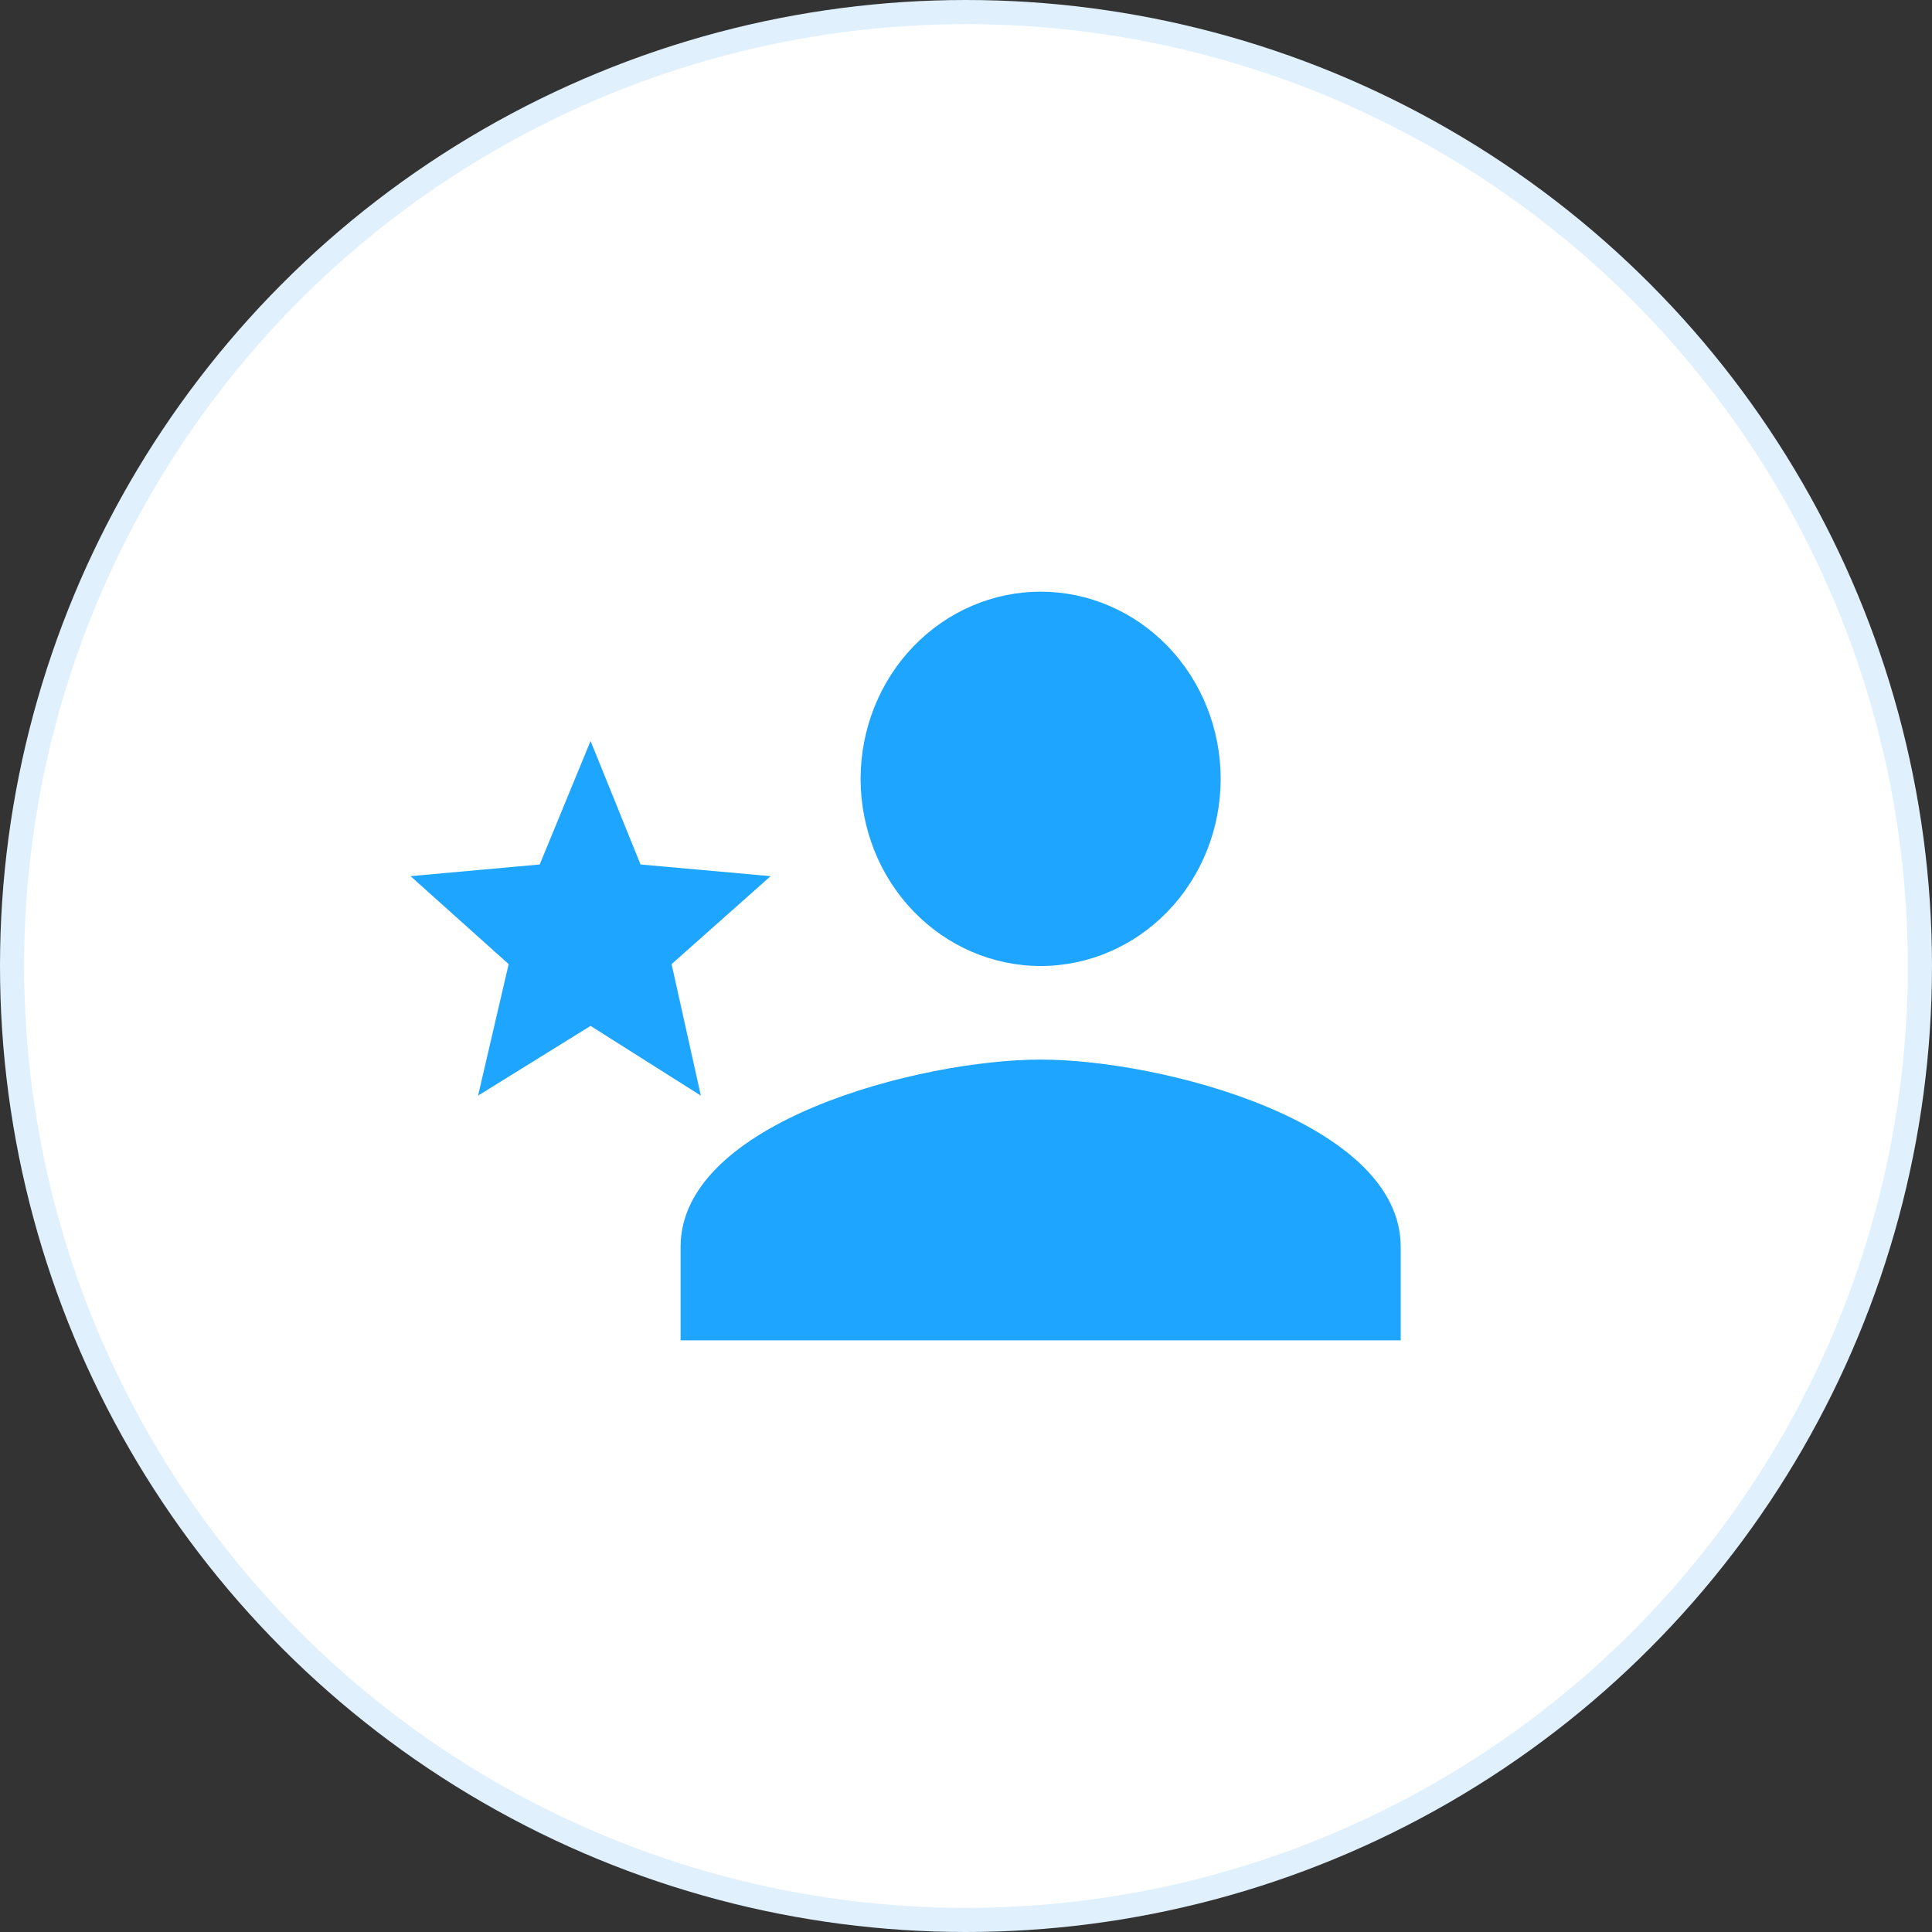
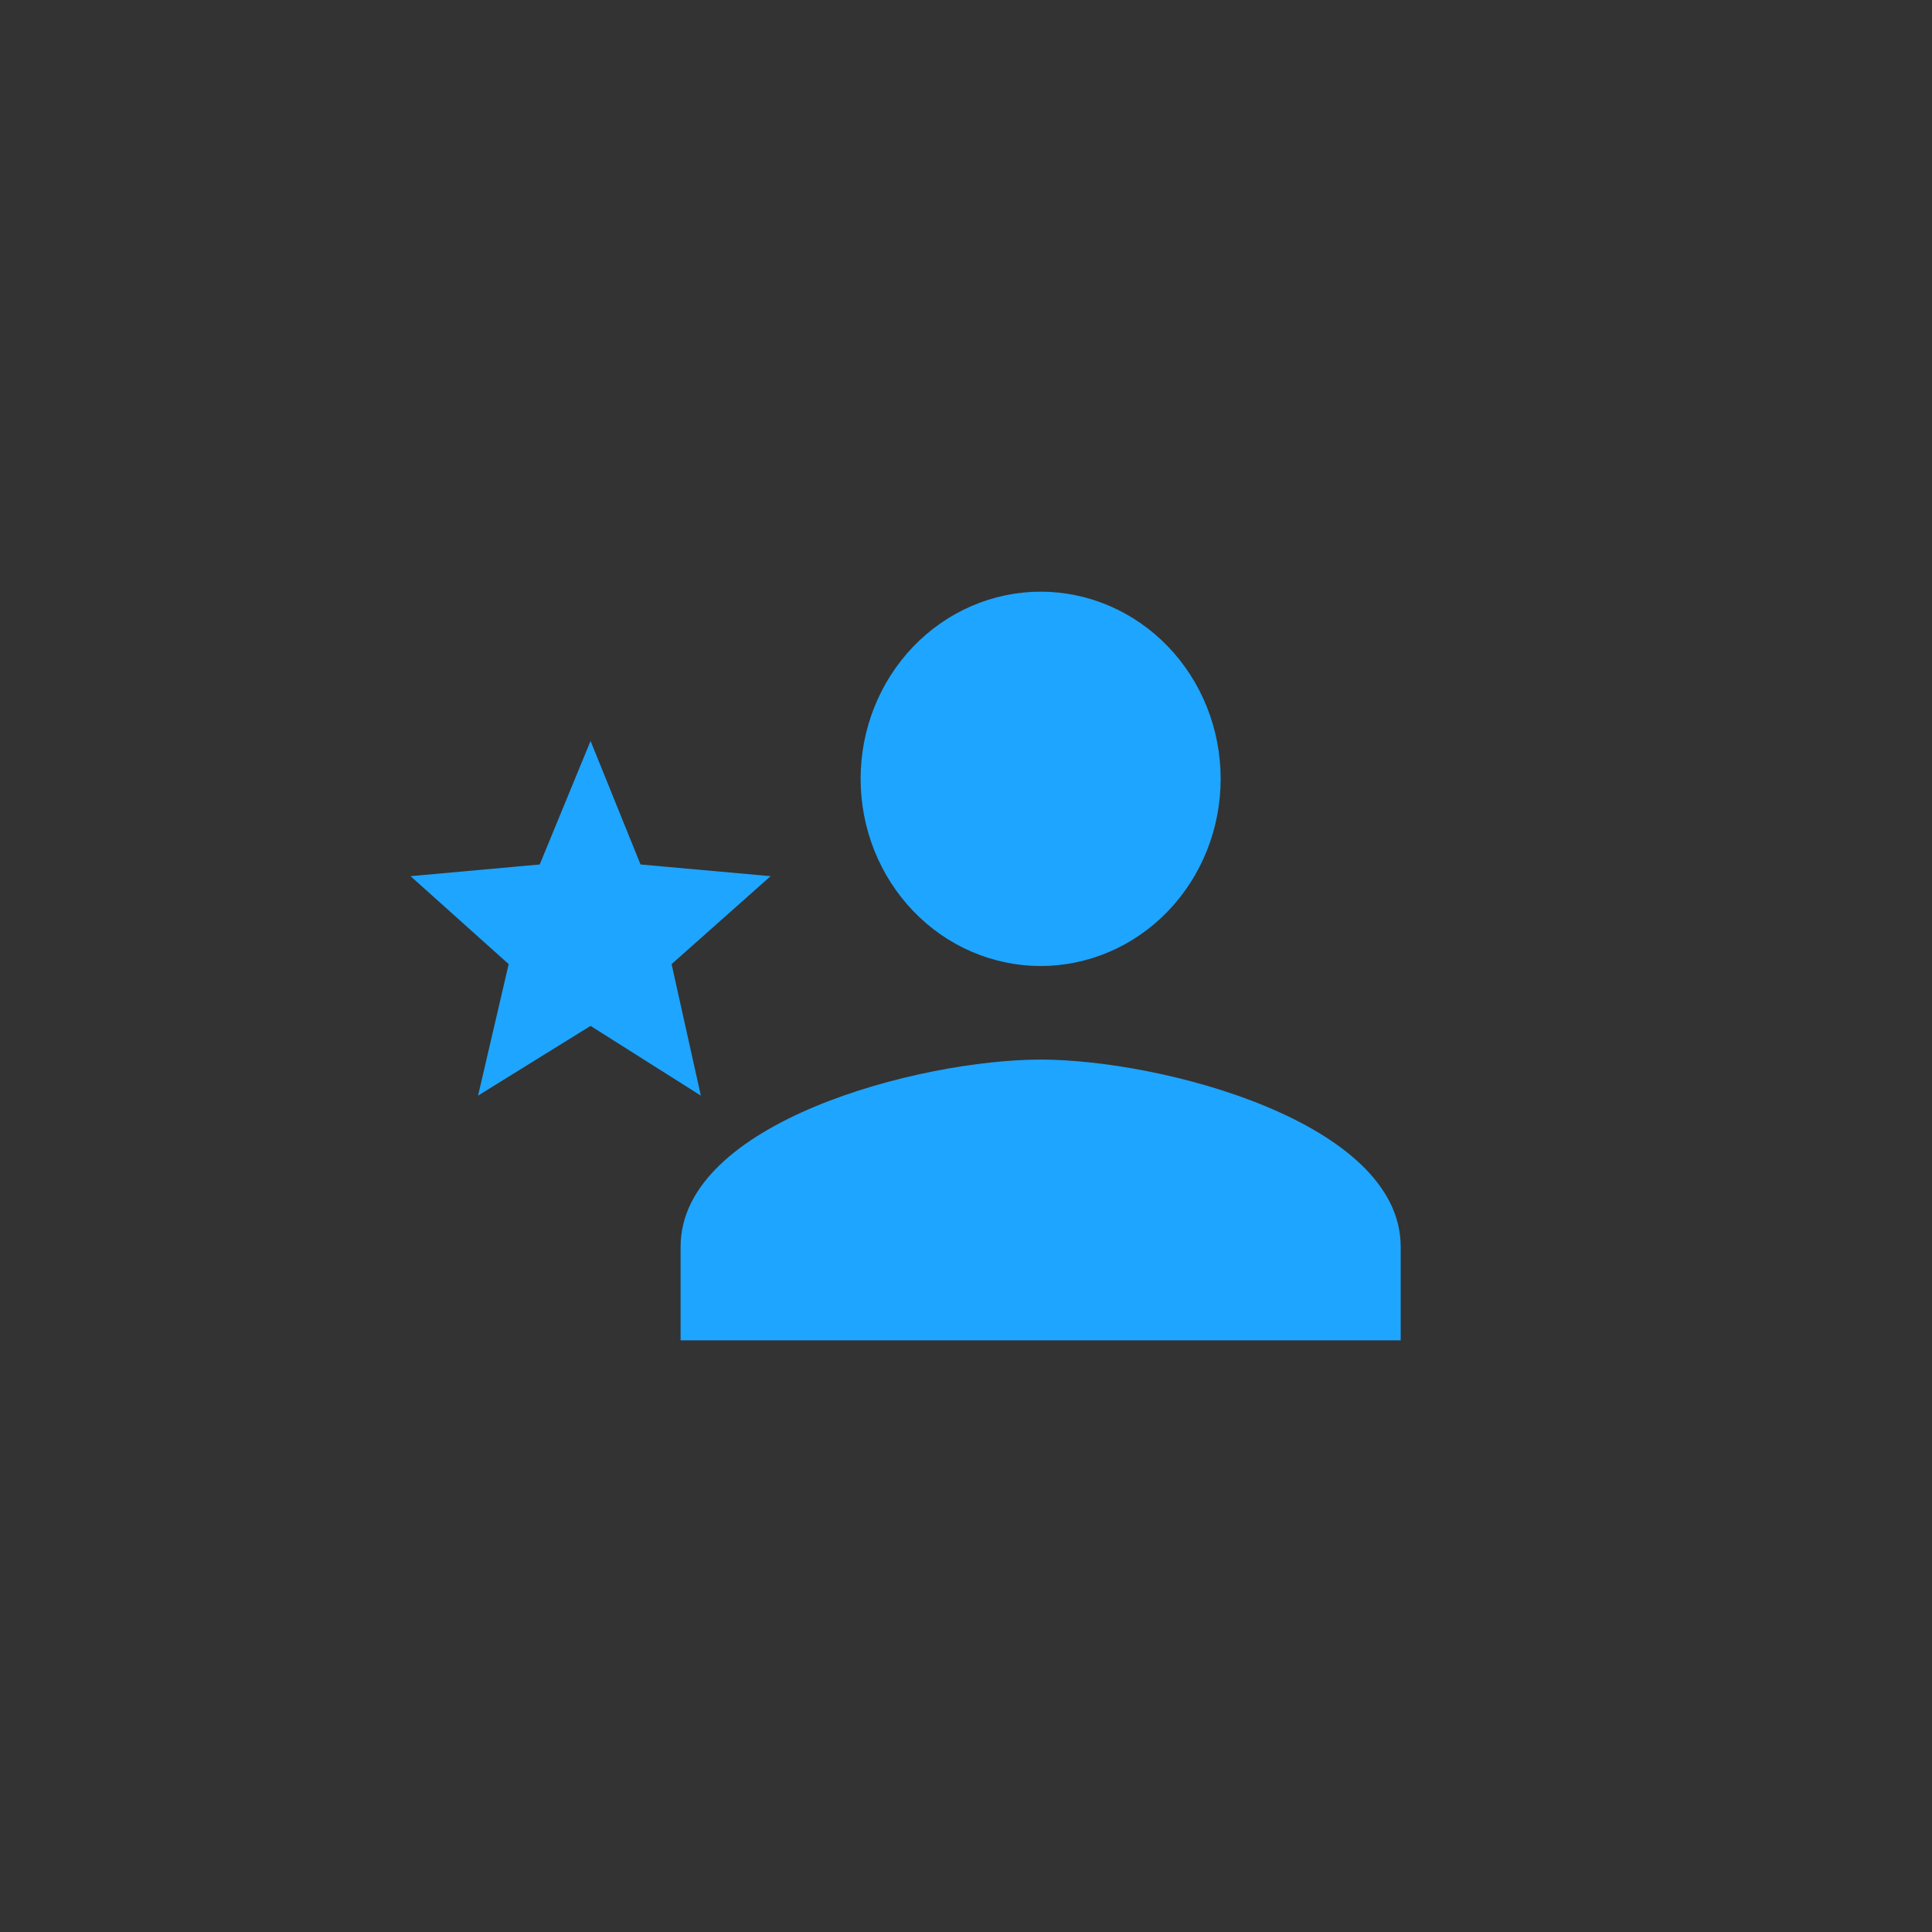
<svg xmlns="http://www.w3.org/2000/svg" width="80" height="80" viewBox="0 0 80 80" fill="none">
  <rect x="0" y="0" width="80" height="80" fill="#333333" stroke="none" />
-   <circle cx="40" cy="40" r="39.5" fill="white" stroke="#E0F1FD" />
-   <path d="M43.091 43.875C38.115 43.875 28.182 46.452 28.182 51.625V55.5H58V51.625C58 46.452 48.067 43.875 43.091 43.875ZM43.091 40C45.068 40 46.964 39.184 48.362 37.73C49.76 36.277 50.545 34.305 50.545 32.25C50.545 30.195 49.76 28.223 48.362 26.77C46.964 25.317 45.068 24.5 43.091 24.5C41.114 24.5 39.218 25.317 37.82 26.77C36.422 28.223 35.636 30.195 35.636 32.25C35.636 34.305 36.422 36.277 37.82 37.73C39.218 39.184 41.114 40 43.091 40ZM24.454 42.48L29.02 45.367L27.809 39.922L31.909 36.28L26.523 35.796L24.454 30.681L22.349 35.796L17 36.28L21.063 39.922L19.796 45.367L24.454 42.48Z" fill="#1EA5FF" />
+   <path d="M43.091 43.875C38.115 43.875 28.182 46.452 28.182 51.625V55.5H58V51.625C58 46.452 48.067 43.875 43.091 43.875M43.091 40C45.068 40 46.964 39.184 48.362 37.73C49.76 36.277 50.545 34.305 50.545 32.25C50.545 30.195 49.76 28.223 48.362 26.77C46.964 25.317 45.068 24.5 43.091 24.5C41.114 24.5 39.218 25.317 37.82 26.77C36.422 28.223 35.636 30.195 35.636 32.25C35.636 34.305 36.422 36.277 37.82 37.73C39.218 39.184 41.114 40 43.091 40ZM24.454 42.48L29.02 45.367L27.809 39.922L31.909 36.28L26.523 35.796L24.454 30.681L22.349 35.796L17 36.28L21.063 39.922L19.796 45.367L24.454 42.48Z" fill="#1EA5FF" />
</svg>